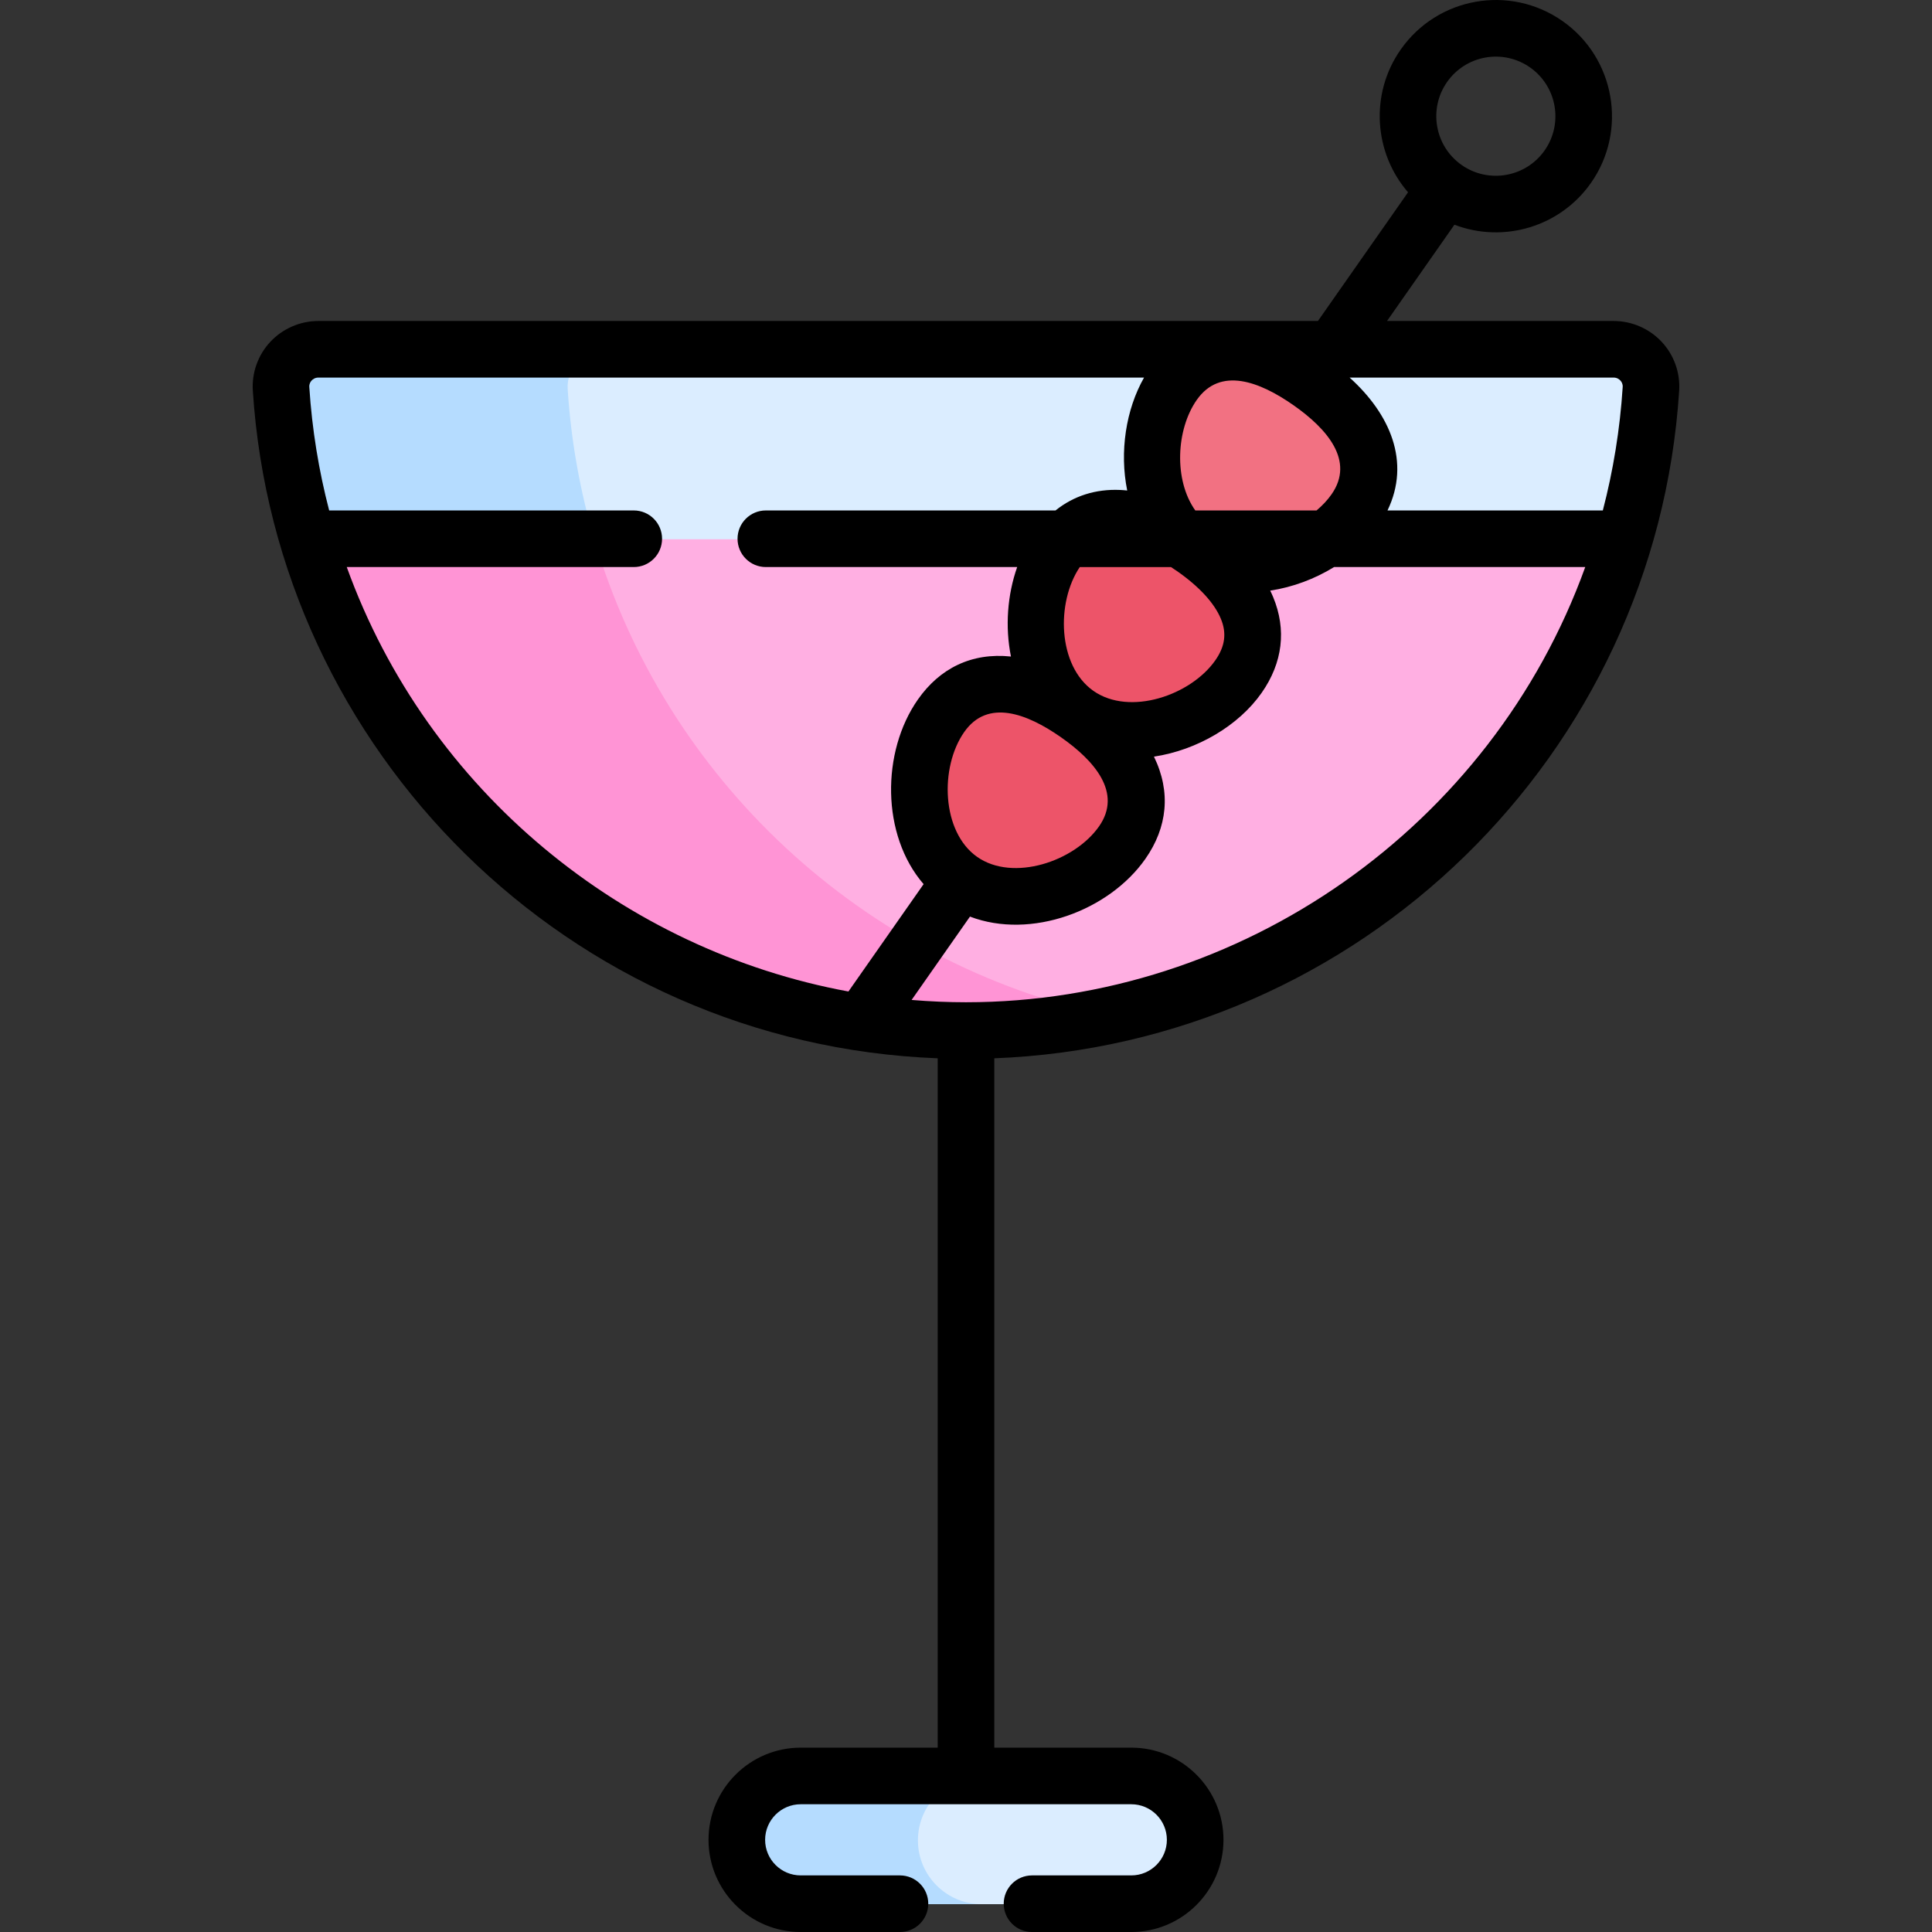
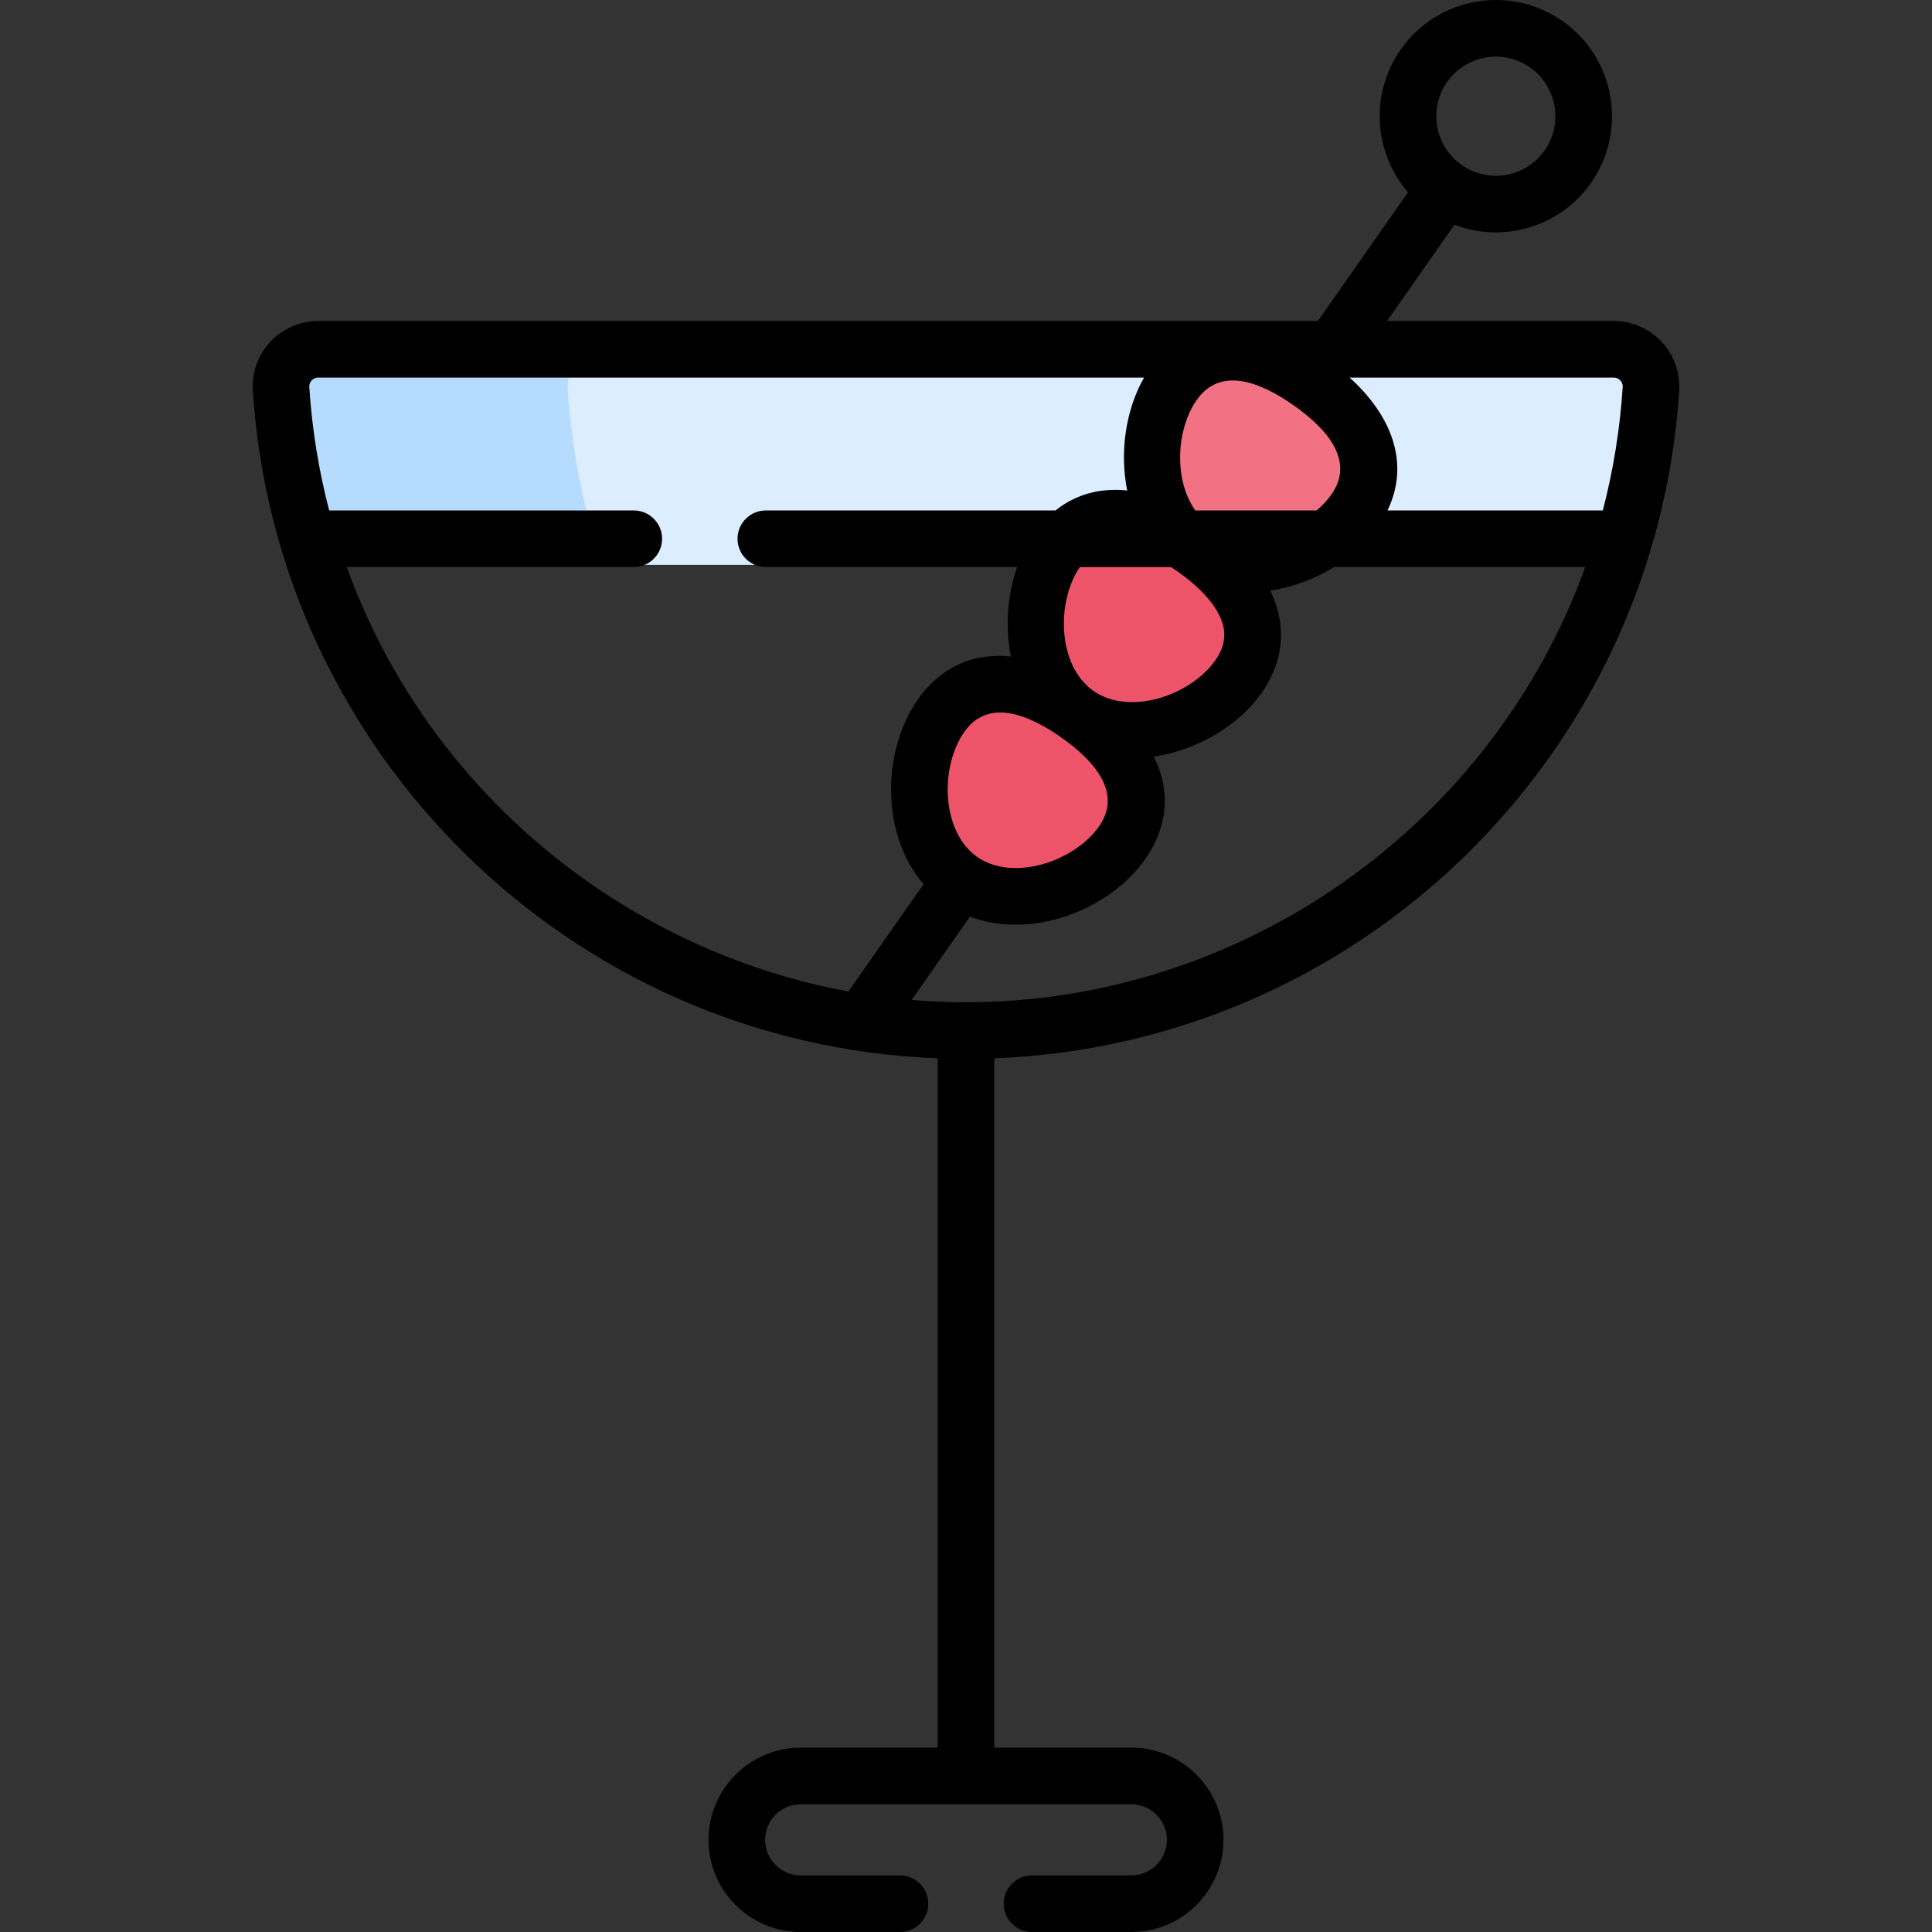
<svg xmlns="http://www.w3.org/2000/svg" id="Capa_1" enable-background="new 0 0 512.003 512.003" height="512" viewBox="0 0 512.003 512.003" width="512">
  <rect x="0" y="0" width="512.003" height="512.003" fill="#333333" stroke="none" />
  <g>
    <g>
      <path d="m427.632 92.696h-273.385l-3.98 2.061-2.5 6.667 1.833 15.667 4.083 19.5 3.808 6.318-1.058 5.348.478 1.424h254.522l19.036-6.772c3.755-12.725 6.165-26.027 7.046-39.747.364-5.676-4.194-10.466-9.883-10.466z" fill="#dbedff" />
      <path d="m150.445 103.163c-.364-5.677 4.194-10.466 9.883-10.466h-75.966c-5.689 0-10.248 4.79-9.883 10.466.881 13.72 3.291 27.021 7.046 39.747l13.241 6.772h75.966l-13.241-6.772c-3.755-12.726-6.165-26.028-7.046-39.747z" fill="#b5dcff" />
-       <path d="m157.491 142.909-1.058 5.348 8.667 25.833 28.667 41.333 31.773 28.625 27.977 16.125 22.375 6.625 10.25 2.125 7.839.343c65.378-13.891 117.763-62.905 136.489-126.358h-272.979z" fill="#ffafe2" />
-       <path d="m157.491 142.909h-75.966c22.234 75.343 91.924 130.333 174.472 130.333 13.027 0 25.732-1.373 37.983-3.976-65.378-13.889-117.763-62.903-136.489-126.357z" fill="#ff94d5" />
      <path d="m297.4 223.431c-8.674 12.388-29.478 19.224-42.735 9.942-13.257-9.283-13.949-31.17-5.274-43.558s22.825-9.723 36.082-.44c13.258 9.282 20.602 21.667 11.927 34.056z" fill="#ed5469" />
      <path d="m328.208 179.432c-8.674 12.388-29.478 19.224-42.735 9.942-13.257-9.283-13.949-31.17-5.274-43.558s22.825-9.723 36.082-.44c13.258 9.282 20.602 21.668 11.927 34.056z" fill="#ed5469" />
      <path d="m359.016 135.434c-8.674 12.388-29.478 19.224-42.735 9.942-13.257-9.283-13.949-31.17-5.274-43.558s22.825-9.723 36.082-.44 20.602 21.667 11.927 34.056z" fill="#f27182" />
-       <path d="m299.803 470.779h-43.785l-4.638 1.228-5.115 3-3.583 5.083-1.25 7.617 2 8.55 6.521 6.354s2.19.951 4.65 2.025h45.2c9.349 0 16.928-7.579 16.928-16.928.001-9.35-7.578-16.929-16.928-16.929z" fill="#dbedff" />
-       <path d="m243.262 487.708c0-9.35 7.579-16.929 16.929-16.929h-48c-9.349 0-16.929 7.579-16.929 16.929 0 9.349 7.579 16.928 16.929 16.928h48c-9.35.001-16.929-7.579-16.929-16.928z" fill="#b5dcff" />
    </g>
    <path d="m248.501 280.463v182.684h-36.306c-13.47 0-24.429 10.958-24.429 24.428s10.959 24.429 24.429 24.429h26.306c4.143 0 7.5-3.357 7.5-7.5s-3.357-7.5-7.5-7.5h-26.306c-5.199 0-9.429-4.229-9.429-9.429 0-5.198 4.229-9.428 9.429-9.428h87.612c5.199 0 9.429 4.229 9.429 9.428s-4.229 9.429-9.429 9.429h-26.307c-4.143 0-7.5 3.357-7.5 7.5s3.357 7.5 7.5 7.5h26.307c13.47 0 24.429-10.959 24.429-24.429s-10.959-24.428-24.429-24.428h-36.307v-182.684c96.91-3.734 175.304-80.384 181.503-176.953.305-4.745-1.392-9.461-4.654-12.939-3.282-3.5-7.916-5.507-12.714-5.507h-60.055l17.861-25.509c13.073 4.989 28.052.539 36.2-11.096 9.737-13.907 6.346-33.143-7.562-42.88-13.94-9.762-33.119-6.38-42.88 7.561-8.254 11.787-7.072 27.403 1.95 37.819l-23.881 34.106h-264.902c-4.797 0-9.431 2.007-12.713 5.507-3.263 3.478-4.959 8.194-4.654 12.939 6.127 95.452 83.645 173.181 181.502 176.952zm134.985-258.721c5.016-7.164 14.855-8.872 21.989-3.877 7.132 4.994 8.871 14.858 3.878 21.989-4.995 7.132-14.86 8.871-21.99 3.878-7.131-4.994-8.87-14.858-3.877-21.99zm-127.485 243.867c-4.58 0-9.546-.201-14.414-.611l15.466-22.088c16.207 6.167 36.878-1.575 46.495-15.312 5.814-8.303 6.847-17.699 2.265-27.08 11.461-1.731 22.446-8.21 28.544-16.918 5.575-7.962 6.627-16.734 3.044-25.369-.238-.574-.503-1.143-.78-1.711 5.986-.904 11.832-3.105 16.929-6.245h66.559c-24.843 68.837-91.164 115.334-164.108 115.334zm-.462-71.627c6.225-8.889 16.679-4.87 25.637 1.401 8.881 6.22 16.308 14.724 10.085 23.611-6.543 9.345-22.792 14.749-32.289 8.101-9.47-6.629-9.997-23.739-3.433-33.113zm172.097-93.919c.916 0 1.504.482 1.773.769.314.335.678.905.626 1.717-.722 11.241-2.515 22.181-5.268 32.727h-57.062c6.201-12.869.678-25.565-10.041-35.213zm-110.481 5.923c6.225-8.889 16.679-4.871 25.637 1.401 8.882 6.219 16.307 14.724 10.085 23.611-1.081 1.543-2.433 2.98-3.975 4.277h-32.133c-5.732-8.038-5.1-21.455.386-29.289zm-5.172 45.4c5.843 4.091 9.842 8.446 11.562 12.595 1.584 3.815 1.114 7.316-1.477 11.017-6.495 9.274-22.67 14.834-32.29 8.1-9.521-6.667-9.915-23.484-3.625-32.821h24.165c.553.357 1.106.717 1.665 1.109zm-229.389-50.554c.27-.287.857-.769 1.772-.769h218.818c-4.826 8.487-6.528 19.682-4.461 29.926-.625-.066-1.248-.119-1.865-.147-6.504-.288-12.318 1.576-17.134 5.433h-76.768c-4.143 0-7.5 3.358-7.5 7.5s3.357 7.5 7.5 7.5h66.606c-2.592 7.354-3.241 15.814-1.647 23.712-10.474-1.1-18.899 3.159-24.663 11.391-9.699 13.851-9.736 35.914 1.513 48.93l-19.92 28.449c-59.354-10.929-111.438-52.871-132.951-112.482h76.062c4.143 0 7.5-3.358 7.5-7.5s-3.357-7.5-7.5-7.5h-80.721c-2.752-10.546-4.546-21.486-5.268-32.727-.051-.811.312-1.381.627-1.716z" />
  </g>
</svg>